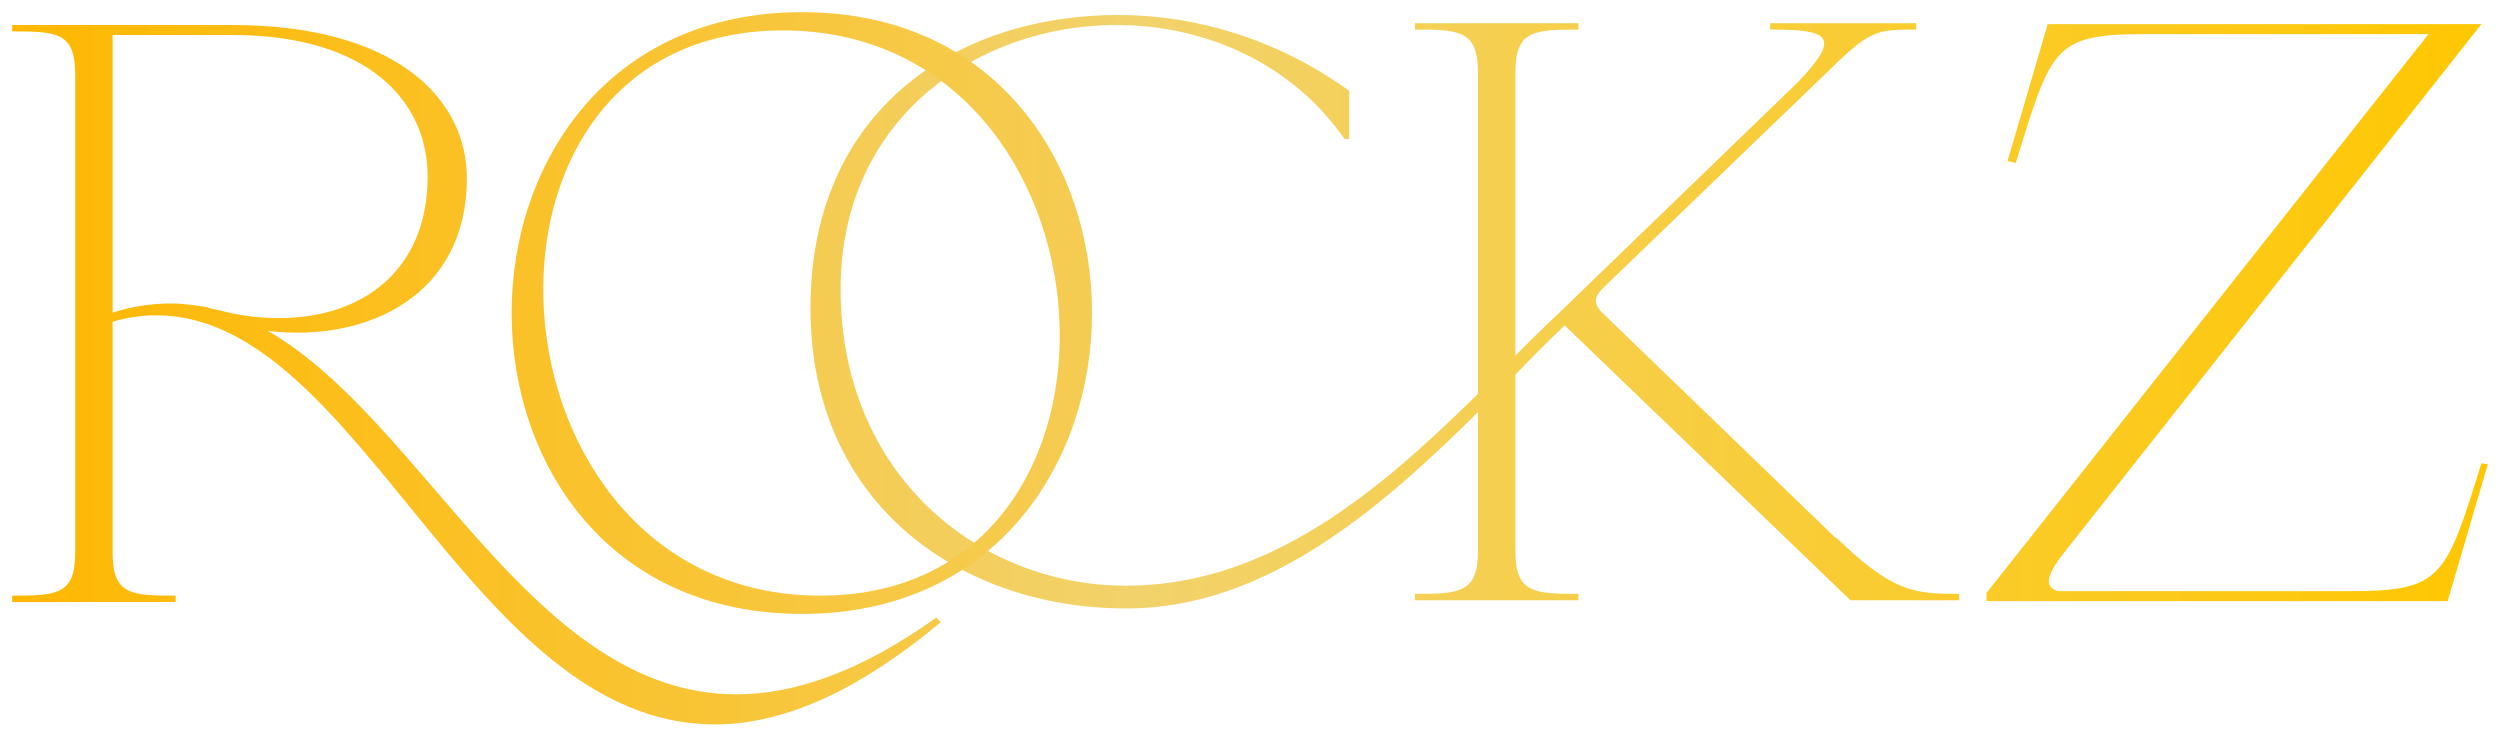
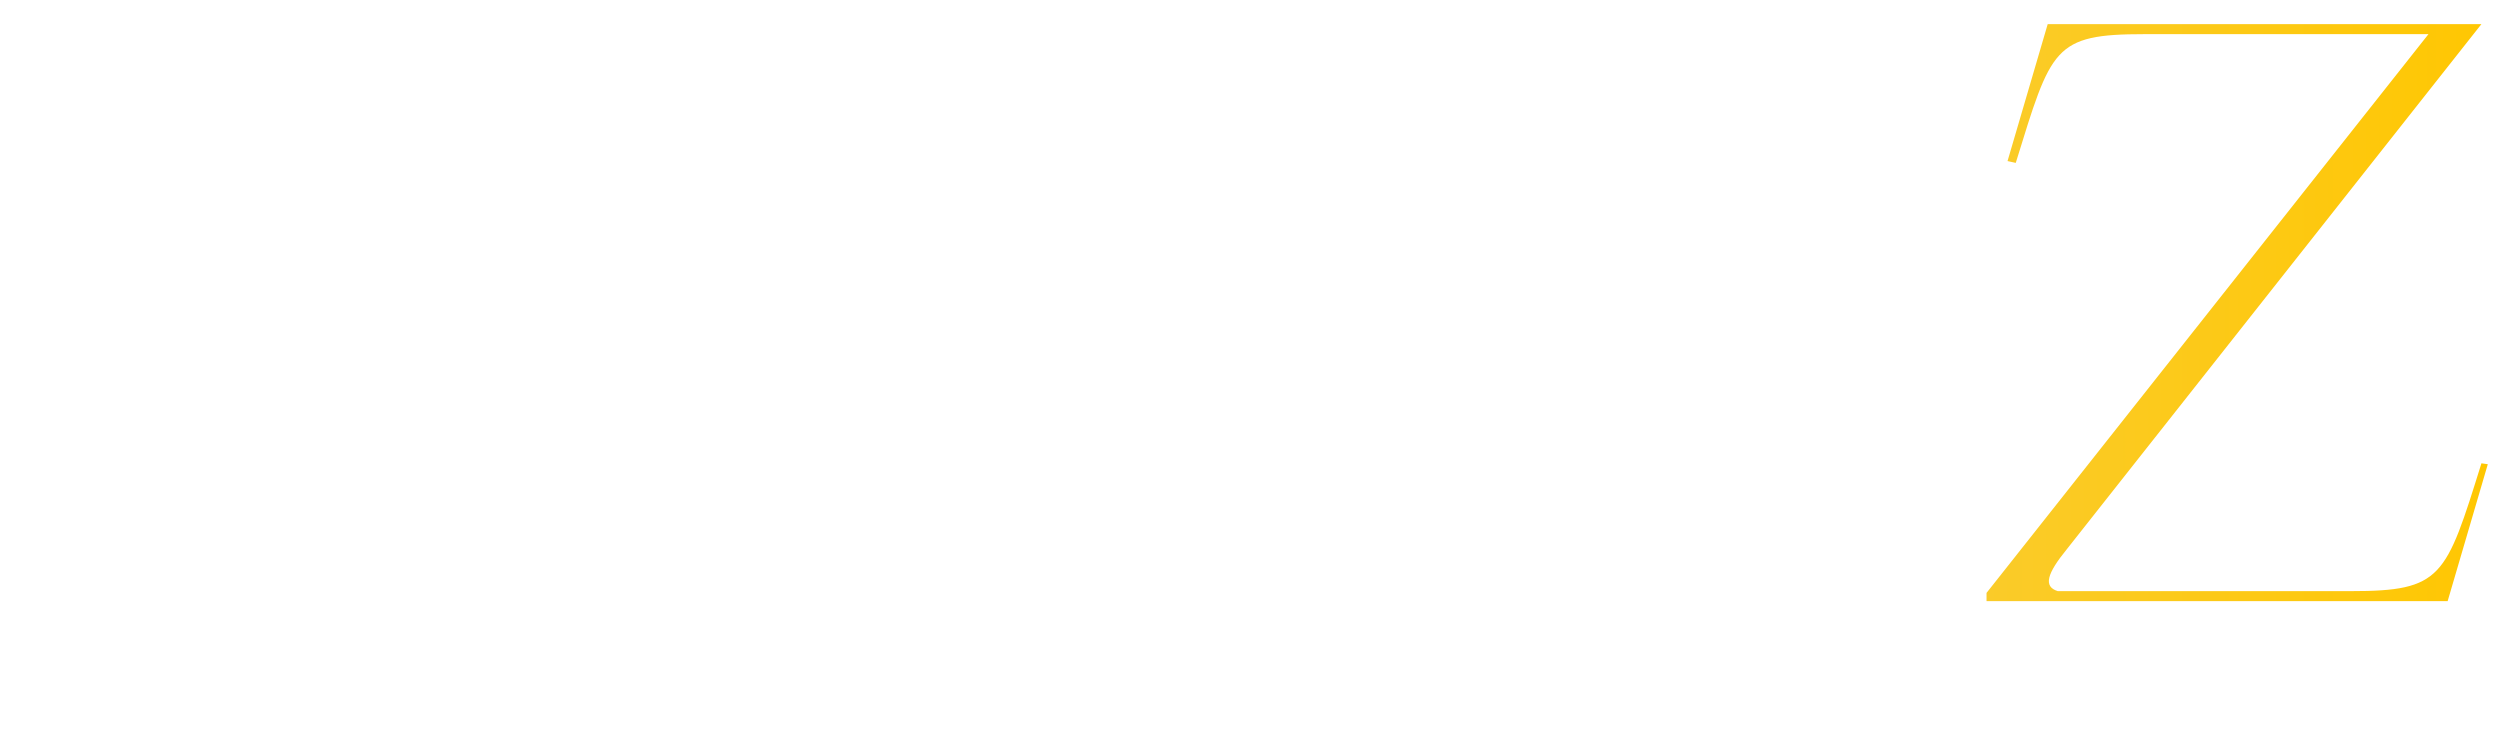
<svg xmlns="http://www.w3.org/2000/svg" xmlns:xlink="http://www.w3.org/1999/xlink" id="c" width="410.69" height="121.01" viewBox="0 0 410.69 121.01">
  <defs>
    <style>.m{fill:url(#g);}.m,.n,.o,.p{stroke-width:0px;}.o{fill:url(#l);}.q{filter:url(#e);}.r{mask:url(#h);}.s{filter:url(#i);}.t{mask:url(#d);}.p{fill:url(#k);}</style>
    <filter id="e" x="-33.51" y="1.15" width="444.2" height="105.35" color-interpolation-filters="sRGB" filterUnits="userSpaceOnUse">
      <feColorMatrix result="cm" values="-1 0 0 0 1 0 -1 0 0 1 0 0 -1 0 1 0 0 0 1 0" />
    </filter>
    <mask id="d" x="-33.51" y="1.15" width="444.2" height="105.35" maskUnits="userSpaceOnUse">
      <g class="q">
        <rect class="n" x="125.72" y="1.15" width="284.97" height="105.35" />
      </g>
    </mask>
    <linearGradient id="g" x1="-33.51" y1="51.2" x2="408.69" y2="51.2" gradientUnits="userSpaceOnUse">
      <stop offset="0" stop-color="#ffb802" />
      <stop offset=".5" stop-color="#f2d26b" />
      <stop offset="1" stop-color="#ffc702" />
    </linearGradient>
    <filter id="i" x="-2.08" y="-1.26" width="465.33" height="122.86" color-interpolation-filters="sRGB" filterUnits="userSpaceOnUse">
      <feColorMatrix result="cm" values="-1 0 0 0 1 0 -1 0 0 1 0 0 -1 0 1 0 0 0 1 0" />
    </filter>
    <mask id="h" x="-2.08" y="-1.26" width="465.33" height="122.86" maskUnits="userSpaceOnUse">
      <g class="s">
-         <rect class="n" x="-2.08" y="-1.26" width="184.55" height="122.86" />
-       </g>
+         </g>
    </mask>
    <linearGradient id="k" x1="2" y1="60.5" x2="463.25" y2="60.5" xlink:href="#g" />
    <linearGradient id="l" x1="2" y1="60.5" x2="463.25" y2="60.5" xlink:href="#g" />
  </defs>
  <g class="t">
    <g id="f">
-       <path class="m" d="M185.04,99.95h-.15c-26.7,0-51.75-16.8-51.75-49.35S157.14,2.46,183.69,2.46c12.9,0,26.25,4.05,37.95,12.45v7.95h-.75c-8.85-12.75-23.25-18.75-37.5-18.75-22.8,0-45.3,15.3-45.3,43.35,0,30.75,22.95,48.75,46.8,48.75v.15l.15-.15c23.7,0,42-16.05,57.75-31.5V11.91c0-6.9-3-7.05-10.35-7.05v-1.05h26.85v1.05c-7.35,0-10.35.15-10.35,7.05v46.5c2.25-2.25,4.35-4.35,6.6-6.45l39.75-38.4c7.5-7.8,4.95-8.7-4.5-8.7v-1.05h24v1.05c-6.9,0-7.65.15-15,7.35l-36.6,35.25c-1.35,1.5-1.35,2.4-.15,3.75l38.55,37.2v-.15c9.3,9,12.75,9.3,20.25,9.3v1.05h-17.85l-46.95-45.15c-2.7,2.55-5.4,5.25-8.1,8.1v28.95c0,6.9,3,7.05,10.35,7.05v1.05h-26.85v-1.05c7.35,0,10.35-.15,10.35-7.05v-22.8c-16.2,16.05-34.95,32.25-57.75,32.25Z" />
      <path class="m" d="M408.69,76.25l-6.6,22.5h-75.75v-1.35L398.94,5.61h-46.65c-15,0-15.3,2.25-21.15,21.15l-1.35-.3,6.6-22.5h71.25l-68.1,86.25c-3.3,4.05-3.9,6.15-1.5,6.9h48.15c15,0,15.6-2.25,21.45-21l1.05.15Z" />
    </g>
  </g>
  <g class="r">
    <g id="j">
      <path class="p" d="M117.35,119c-40.05,0-58.2-67.2-91.65-67.2-2.25,0-4.65.3-7.2,1.05v37.95c0,6.9,3,7.05,10.35,7.05v1.05H2v-1.05c7.35,0,10.35-.15,10.35-7.05V12.21c0-6.9-3-7.05-10.35-7.05v-1.05h36.15c26.55,0,38.55,11.85,38.55,25.2,0,19.2-16.35,27-32.7,25.05,25.65,14.7,43.5,59.7,76.95,59.7,9.45,0,20.25-3.6,32.85-12.6l.75.75c-14.4,12-26.55,16.8-37.2,16.8ZM45.95,52.25c13.35,0,24.3-7.65,24.3-23.25,0-12.45-9.9-23.25-32.1-23.25h-19.65v45.6c3.3-1.05,6.6-1.5,9.6-1.5,1.95,0,3.9.3,5.85.6.15,0,.3,0,.3.15.3,0,.45.15.75.15l1.35.3c.15,0,.45.15.6.15,3,.75,6,1.05,9,1.05Z" />
-       <path class="o" d="M131.75,100.85c-63.6,0-63.6-98.85,0-98.85s63.45,98.85,0,98.85ZM134.75,97.85c56.25,0,50.4-92.85-6.15-92.85s-50.1,92.85,6.15,92.85Z" />
    </g>
  </g>
</svg>